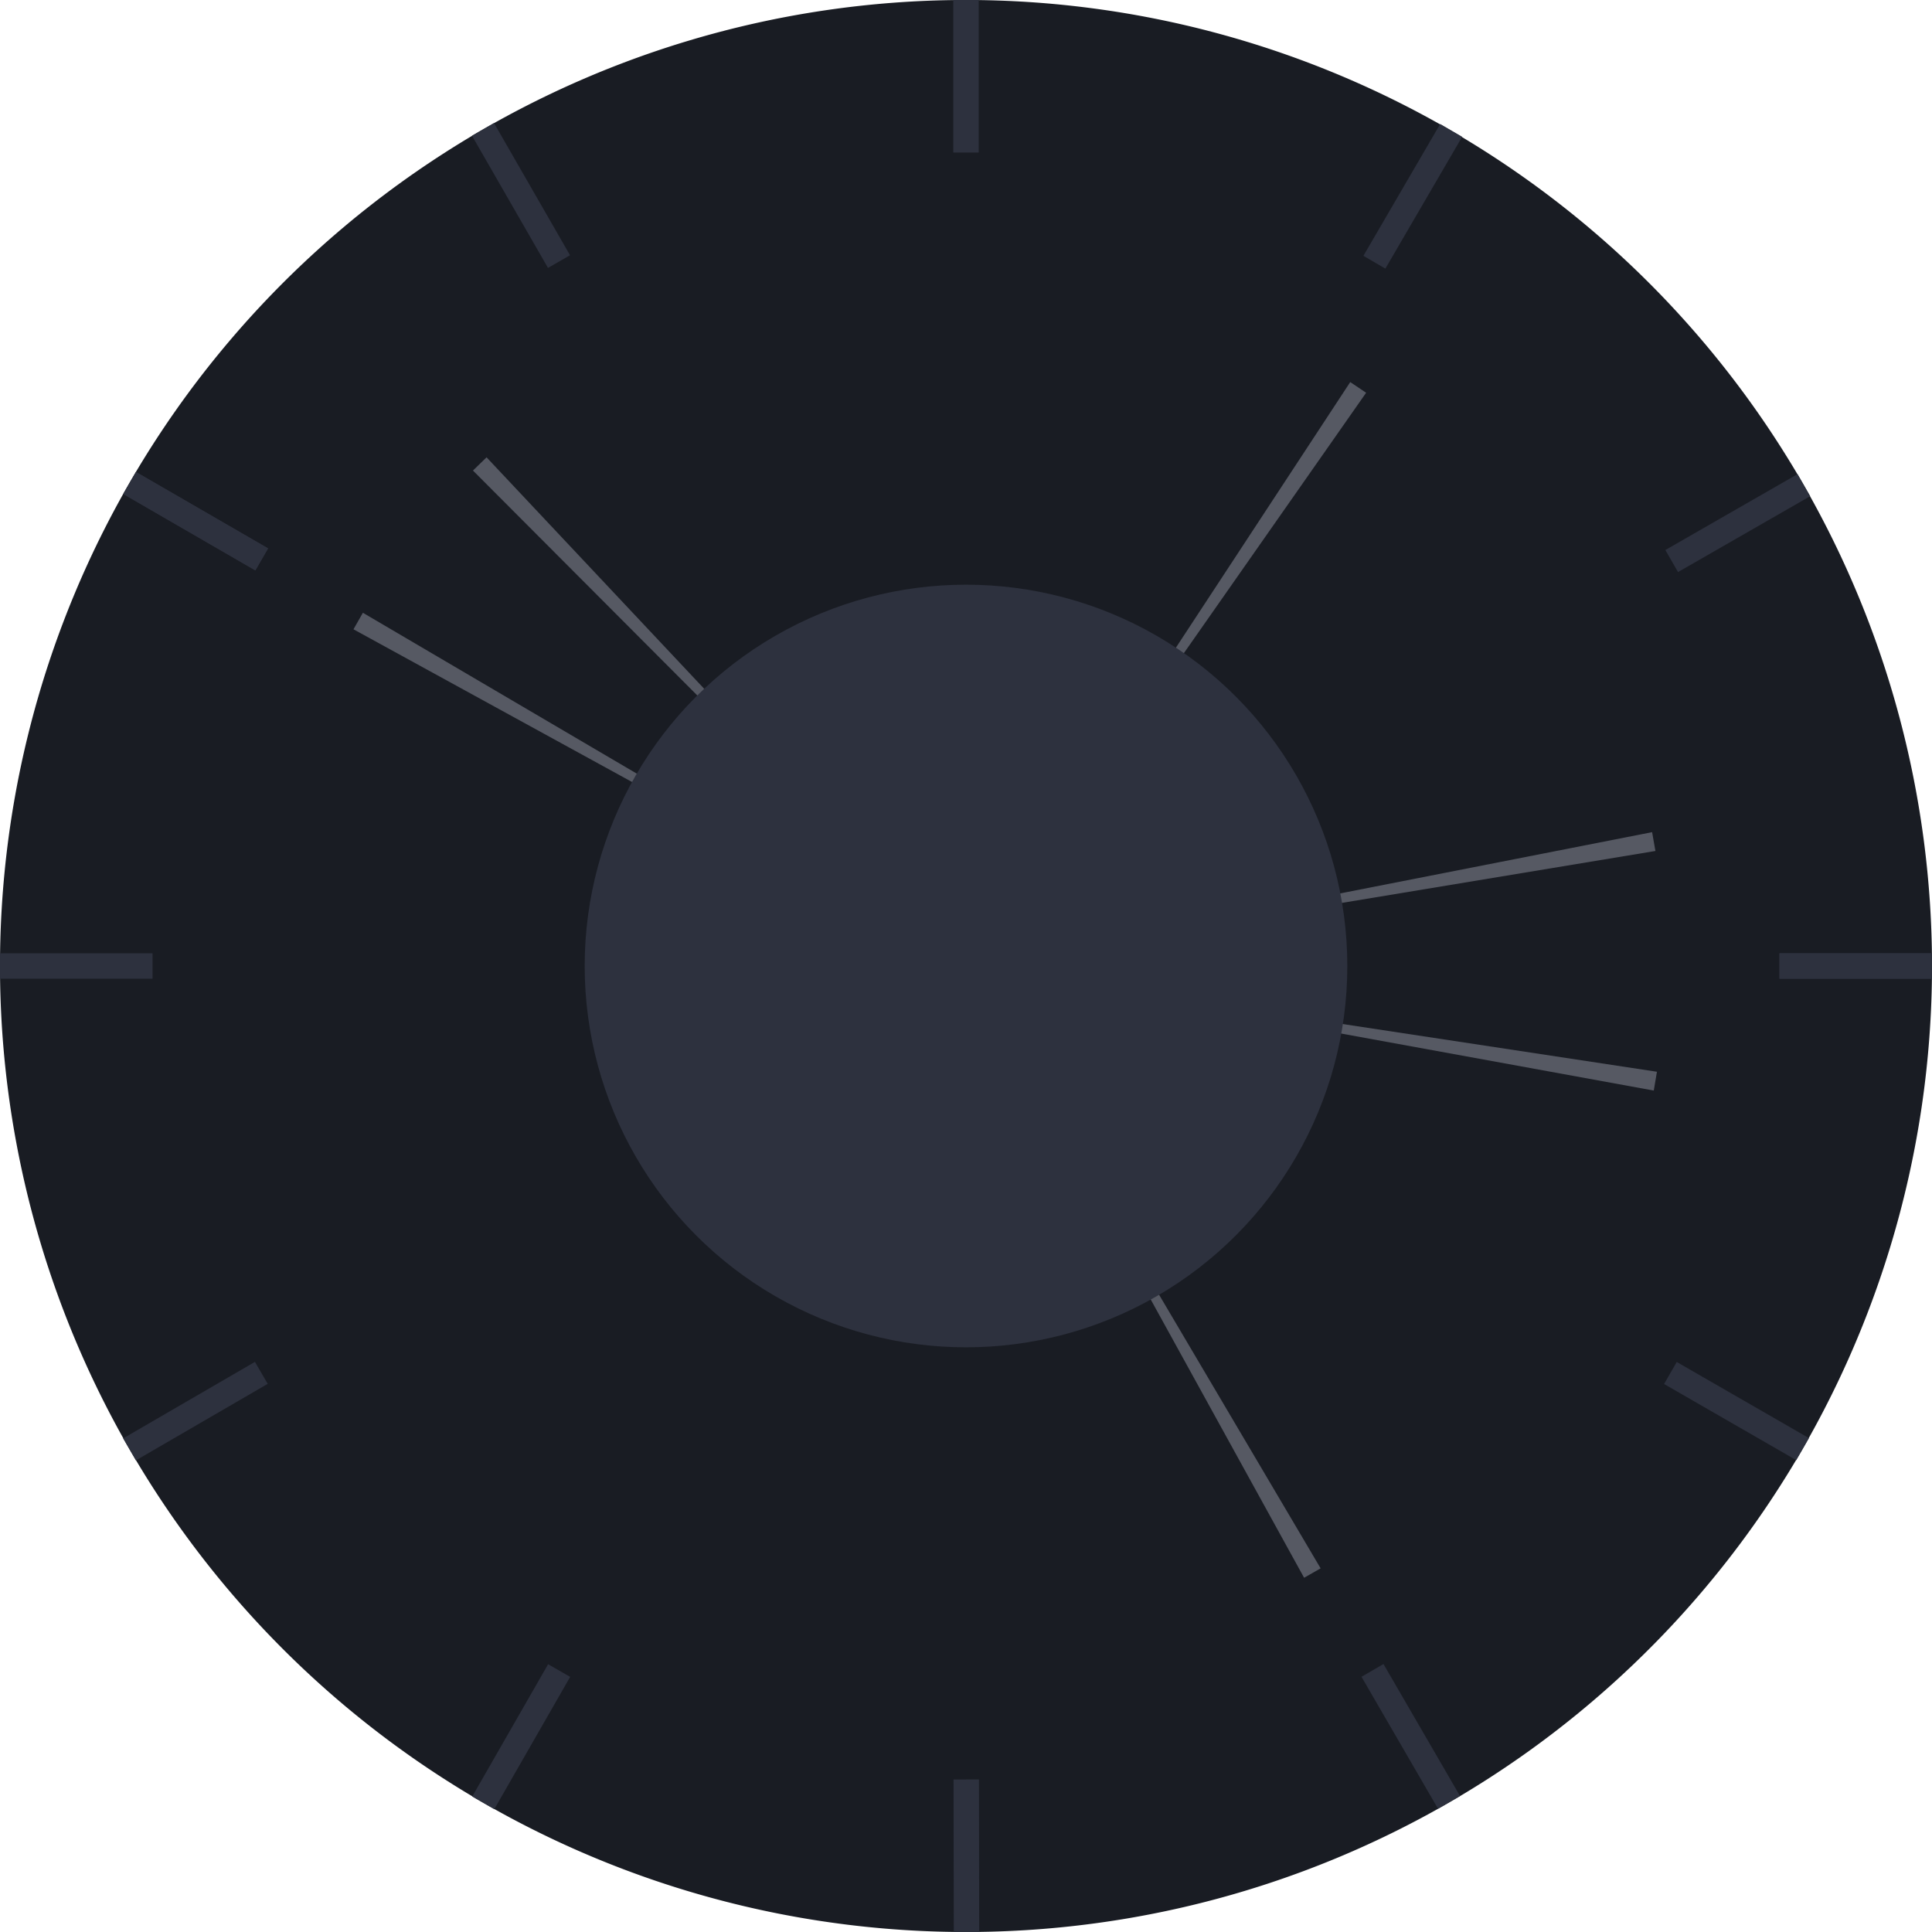
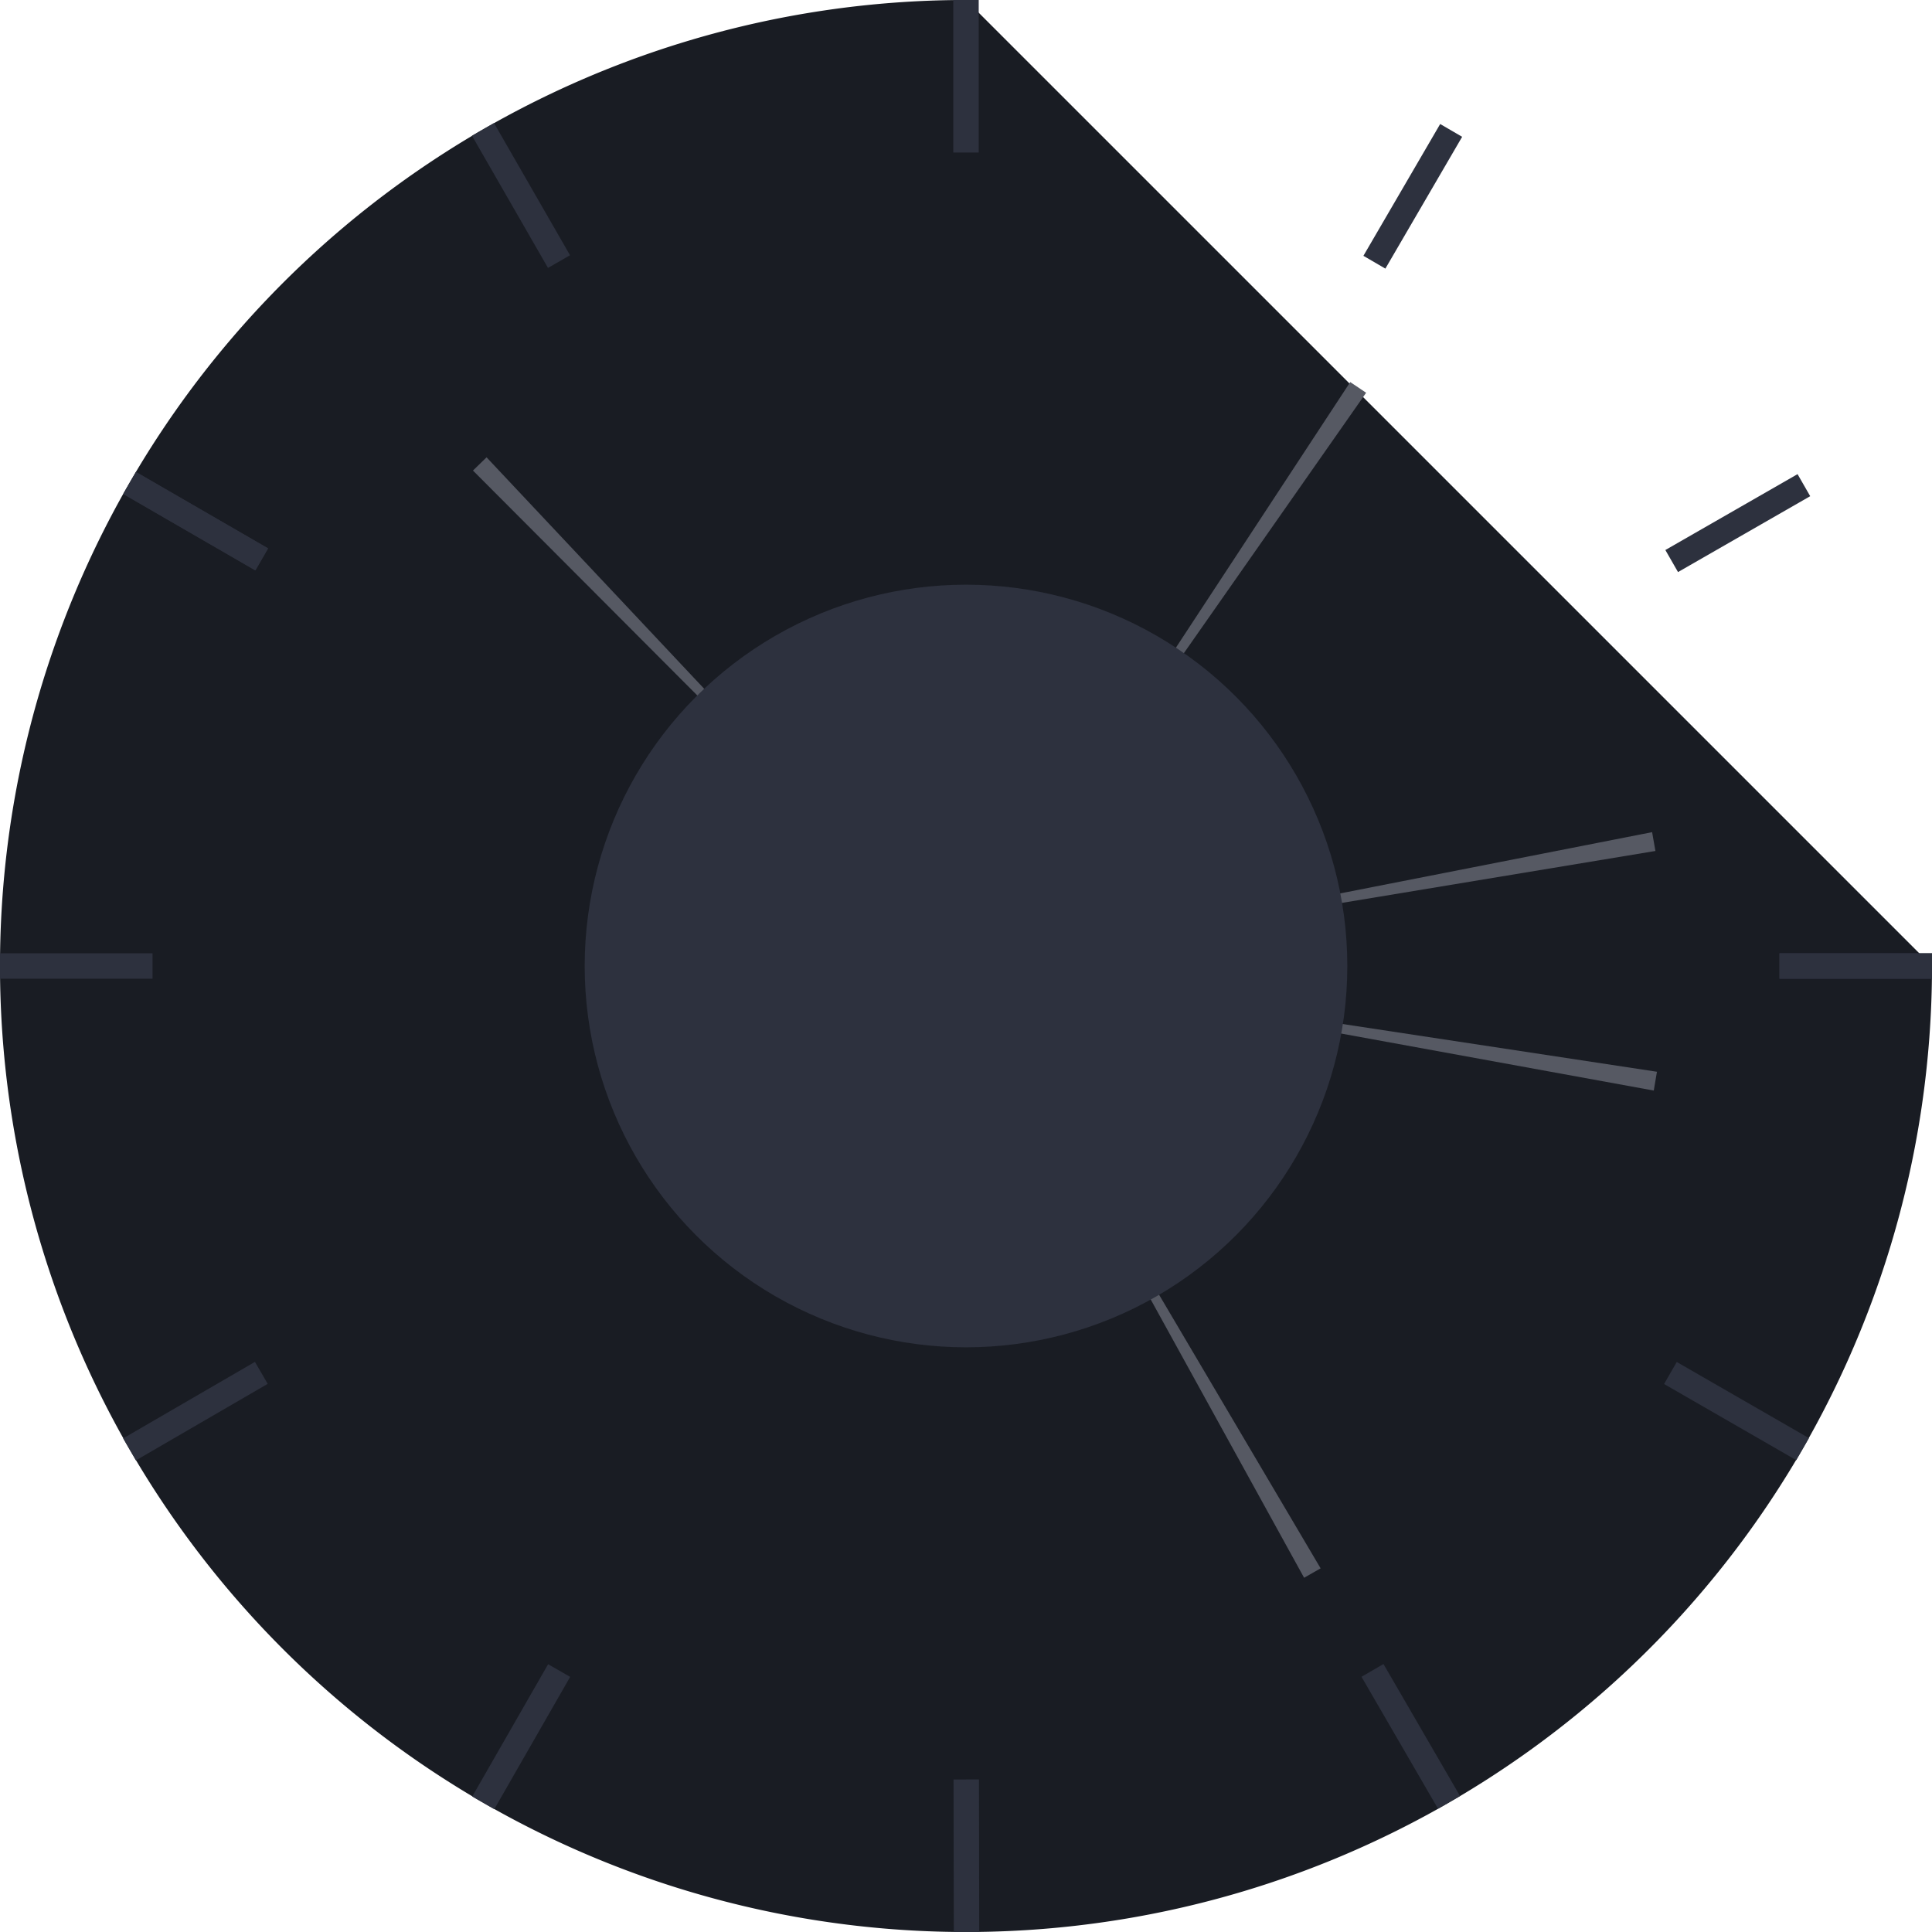
<svg xmlns="http://www.w3.org/2000/svg" id="einblendungen_kirsche" viewBox="0 0 152 152">
  <defs>
    <style>.cls-1{fill:#191c23;fill-rule:evenodd;}.cls-2{fill:none;stroke:#2d313e;stroke-miterlimit:10;stroke-width:2px;}.cls-3{fill:#565963;}.cls-4{fill:#2d313e;}</style>
  </defs>
  <title>einblendungen_kirsche</title>
  <g id="Uhr">
-     <path class="cls-1" d="M152,76A76,76,0,1,1,76,0a76,76,0,0,1,76,76" />
+     <path class="cls-1" d="M152,76A76,76,0,1,1,76,0" />
    <line class="cls-2" x1="76" x2="76" y2="12" />
    <line class="cls-2" y1="76" x2="12" y2="76" />
    <line class="cls-2" x1="10.2" y1="38" x2="20.59" y2="44.01" />
    <line class="cls-2" x1="38" y1="10.18" x2="43.98" y2="20.58" />
    <line class="cls-2" x1="114.17" y1="10.26" x2="108.13" y2="20.63" />
    <line class="cls-2" x1="141.92" y1="38.17" x2="131.52" y2="44.14" />
    <line class="cls-2" x1="152" y1="76" x2="140" y2="76" />
    <line class="cls-2" x1="141.82" y1="114.01" x2="131.42" y2="108.02" />
    <line class="cls-2" x1="114" y1="141.8" x2="107.98" y2="131.42" />
    <line class="cls-2" x1="76.04" y1="152" x2="76.02" y2="140" />
    <line class="cls-2" x1="38.02" y1="141.84" x2="43.99" y2="131.43" />
    <line class="cls-2" x1="10.19" y1="114.03" x2="20.56" y2="108.01" />
    <line class="cls-2" x1="152" y1="76" x2="140" y2="76" />
    <line class="cls-2" x1="10.2" y1="38" x2="20.59" y2="44.01" />
  </g>
  <polygon class="cls-3" points="107.48 30.9 78.49 72.32 106.23 30.06 107.48 30.9" />
  <polygon class="cls-3" points="130.24 66.95 80.37 75.21 129.98 65.47 130.24 66.95" />
  <polygon class="cls-3" points="130.11 85.8 80.38 76.73 130.36 84.32 130.11 85.8" />
  <polygon class="cls-3" points="102.6 124.13 78.2 79.86 103.9 123.39 102.6 124.13" />
-   <polygon class="cls-3" points="28.55 48.21 72.14 73.81 27.81 49.51 28.55 48.21" />
  <polygon class="cls-3" points="38.28 35.98 72.91 72.81 37.21 37.02 38.28 35.98" />
  <circle class="cls-4" cx="76" cy="76" r="30" />
</svg>